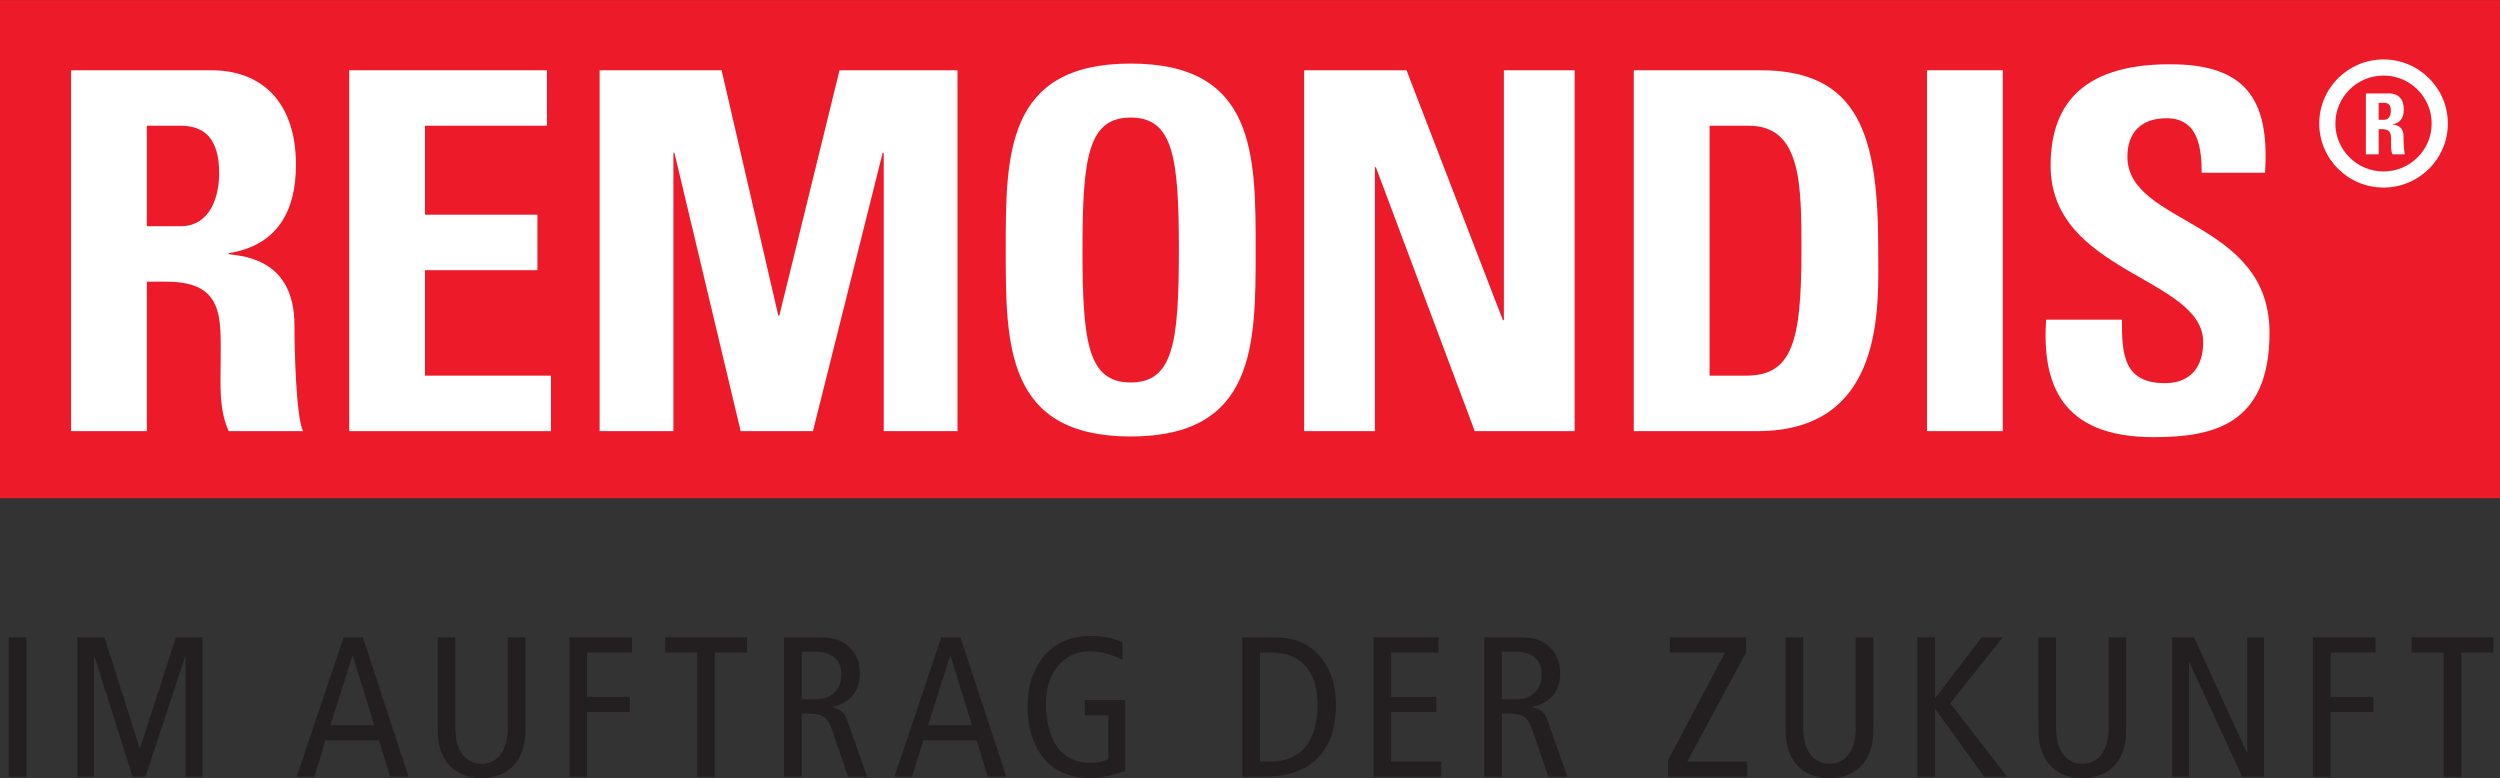
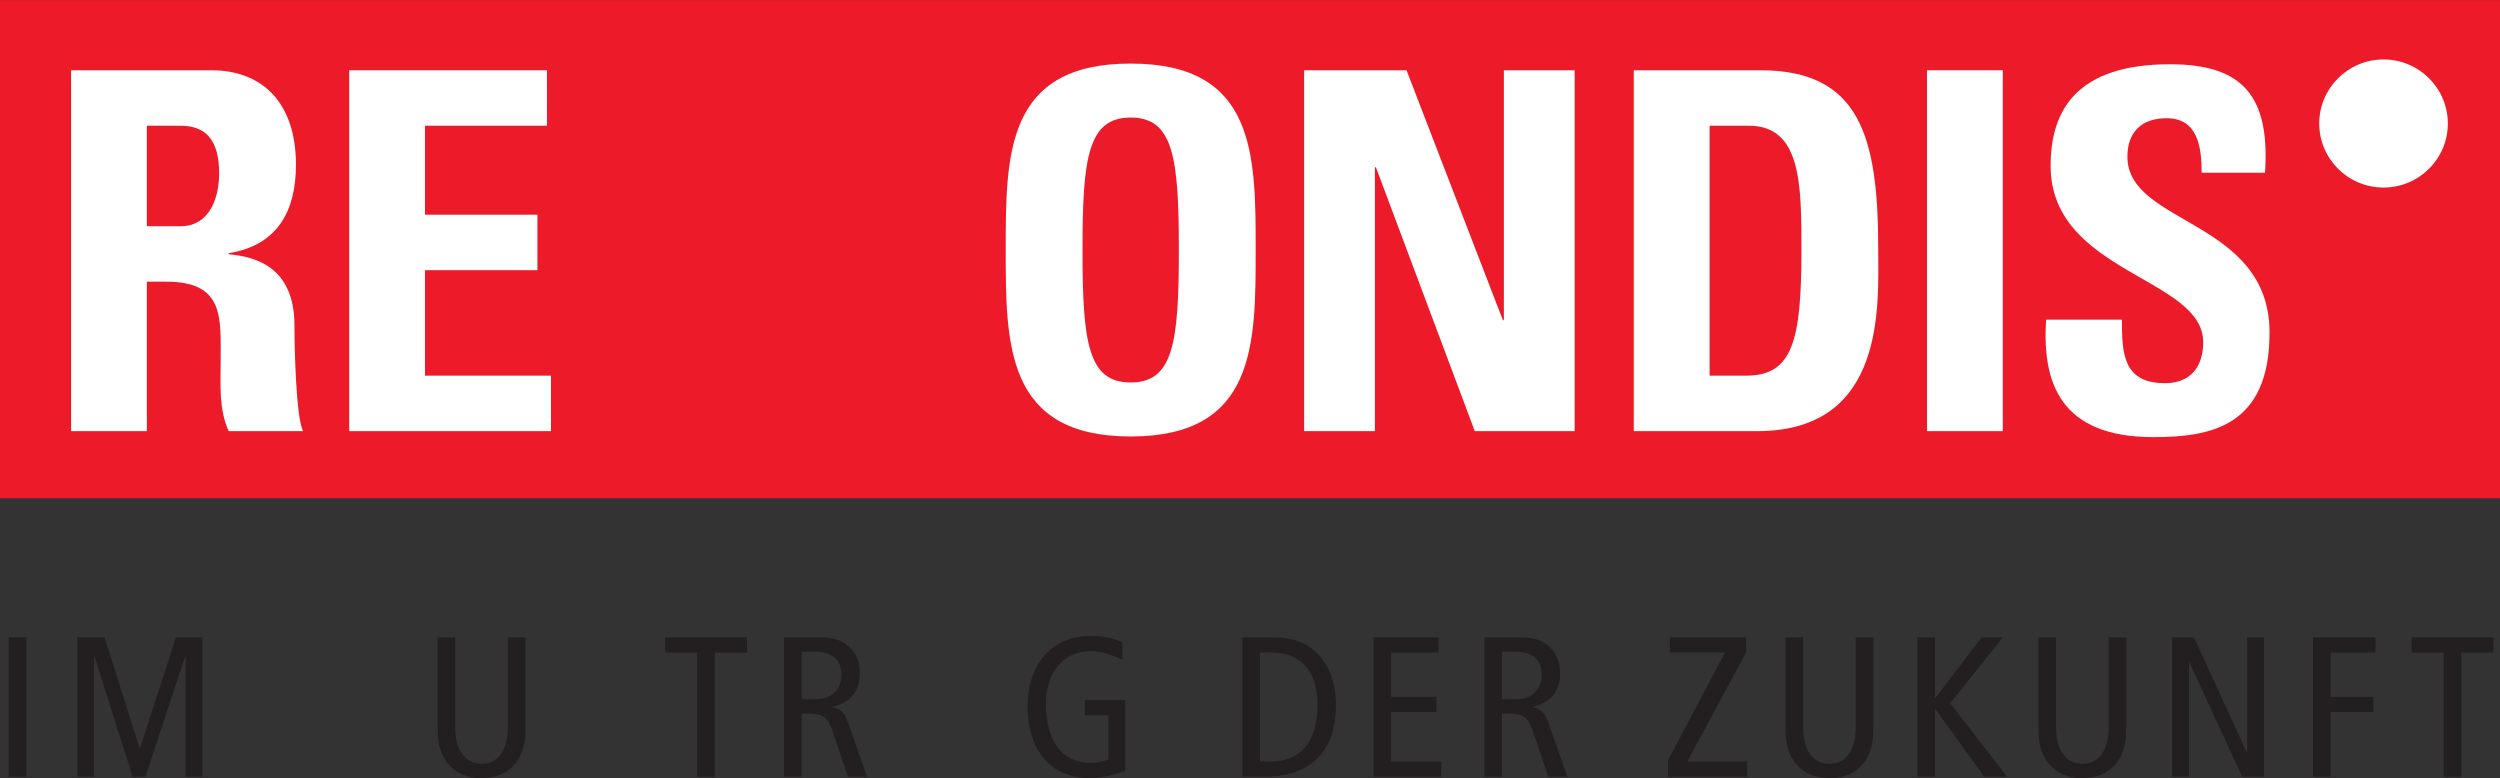
<svg xmlns="http://www.w3.org/2000/svg" version="1.1" id="svg8139" height="47" width="151">
  <rect width="100%" height="100%" fill="#333333" stroke="none" />
  <defs id="defs8141" />
  <g transform="translate(333.357,-508.862)" id="layer1">
    <g id="g10" transform="matrix(0.969,0,0,-0.965,-333.357,555.862)">
      <g id="g12" transform="scale(0.1,0.1)">
        <path style="fill:#ed1b29;fill-opacity:1;fill-rule:nonzero;stroke:none" id="path14" d="m 0,175.188 1559.06,0 0,311.816 -1559.06,0 0,-311.816 z" />
        <path style="fill:#ffffff;fill-opacity:1;fill-rule:nonzero;stroke:none" id="path16" d="m 1485.7,449.836 c -22.1,0 -40.07,-17.988 -40.07,-40.098 0,-22.109 17.97,-40.082 40.07,-40.082 22.11,0 40.1,17.973 40.1,40.082 0,22.11 -17.99,40.098 -40.1,40.098" />
-         <path style="fill:#ed1b29;fill-opacity:1;fill-rule:nonzero;stroke:none" id="path18" d="m 1485.7,439.758 c -16.54,0 -30.01,-13.457 -30.01,-30.02 0,-16.543 13.47,-30.019 30.01,-30.019 16.57,0 30.02,13.476 30.02,30.019 0,16.563 -13.45,30.02 -30.02,30.02" />
        <path style="fill:#ffffff;fill-opacity:1;fill-rule:evenodd;stroke:none" id="path20" d="m 1482.68,406.223 2.05,0 c 6.12,0 5.7,-3.848 5.7,-8.399 0,-2.48 -0.22,-5.058 0.84,-7.383 l 7.81,0 c -0.74,1.582 -0.9,8.77 -0.9,11.192 0,6.855 -5.17,7.285 -6.91,7.5 l 0,0.097 c 5.18,0.84 7.07,4.493 7.07,9.336 0,6.504 -3.48,9.981 -8.92,9.981 l -14.72,0 0,-38.106 7.98,0 0,15.782 z m 0,16.465 3.53,0 c 2.53,0 4.06,-1.368 4.06,-5.02 0,-2.422 -0.89,-5.586 -4.06,-5.586 l -3.53,0 0,10.606" />
        <path style="fill:#ffffff;fill-opacity:1;fill-rule:evenodd;stroke:none" id="path22" d="m 91.551,310.73 12.211,0 c 36.289,0 33.789,-22.832 33.789,-49.746 0,-14.707 -1.25,-30.015 5,-43.789 l 46.304,0 c -4.382,9.375 -5.32,51.938 -5.32,66.328 0,40.665 -30.652,43.165 -40.984,44.415 l 0,0.625 c 30.664,5 41.922,26.601 41.922,55.39 0,38.481 -20.645,59.125 -52.871,59.125 l -87.286,0 0,-225.883 47.234,0 0,93.535 z m 0,97.622 20.969,0 c 15.019,0 24.089,-8.145 24.089,-29.731 0,-14.391 -5.32,-33.16 -24.089,-33.16 l -20.969,0 0,62.891" />
        <path style="fill:#ffffff;fill-opacity:1;fill-rule:nonzero;stroke:none" id="path24" d="m 343.438,217.195 0,34.731 -78.528,0 0,66.012 70.078,0 0,34.726 -70.078,0 0,55.688 76.02,0 0,34.726 -123.266,0 0,-225.883 125.774,0 0,0" />
-         <path style="fill:#ffffff;fill-opacity:1;fill-rule:nonzero;stroke:none" id="path26" d="m 419.746,217.195 0,174.262 0.625,0 41.301,-174.262 45.047,0 43.484,174.262 0.637,0 0,-174.262 45.984,0 0,225.883 -73.523,0 -37.539,-153.613 -0.625,0 -35.352,153.613 -76.023,0 0,-225.883 45.984,0 0,0" />
        <path style="fill:#ffffff;fill-opacity:1;fill-rule:evenodd;stroke:none" id="path28" d="m 704.773,213.855 c 77.915,0 77.915,57.559 77.915,116.704 0,59.765 0,116.699 -77.915,116.699 -77.886,0 -77.886,-56.934 -77.886,-116.699 0,-59.145 0,-116.704 77.886,-116.704 l 0,0 z m 0,33.793 c -26.582,0 -30.027,25.04 -30.027,82.911 0,57.871 3.445,82.91 30.027,82.91 26.606,0 30.04,-25.039 30.04,-82.91 0,-57.871 -3.434,-82.911 -30.04,-82.911 l 0,0" />
        <path style="fill:#ffffff;fill-opacity:1;fill-rule:nonzero;stroke:none" id="path30" d="m 857.004,217.195 0,165.176 0.625,0 61.629,-165.176 62.258,0 0,225.883 -44.114,0 0,-156.43 -0.625,0 -60.058,156.43 -63.828,0 0,-225.883 44.113,0 0,0" />
        <path style="fill:#ffffff;fill-opacity:1;fill-rule:evenodd;stroke:none" id="path32" d="m 1018.37,217.195 76.96,0 c 80.72,0 75.4,79.453 75.4,114.184 0,70.391 -11.57,111.699 -73.52,111.699 l -78.84,0 0,-225.883 z m 47.25,191.157 24.4,0 c 32.85,0 32.85,-36.606 32.85,-78.223 0,-56.621 -5.63,-78.203 -34.42,-78.203 l -22.83,0 0,156.426" />
        <path style="fill:#ffffff;fill-opacity:1;fill-rule:nonzero;stroke:none" id="path34" d="m 1248.38,217.195 0,225.883 -47.24,0 0,-225.883 47.24,0 0,0" />
        <path style="fill:#ffffff;fill-opacity:1;fill-rule:nonzero;stroke:none" id="path36" d="m 1414.65,278.816 c 0,71.02 -88.59,67.27 -88.59,110.141 0,15.645 9.08,24.082 24.41,24.082 19.07,0 21.89,-17.207 21.89,-34.101 l 39.48,0 c 3.12,47.246 -13.2,67.89 -59.18,67.89 -57.57,0 -74.47,-28.164 -74.47,-63.515 0,-67.266 95.11,-69.766 95.11,-110.43 0,-15.332 -7.82,-25.664 -23.77,-25.664 -25.98,0 -26.91,18.164 -26.91,39.746 l -47.24,0 c -2.5,-39.106 8.45,-73.52 66.94,-73.52 35.98,0 72.33,6.875 72.33,65.371 l 0,0" />
        <path style="fill:#231f20;fill-opacity:1;fill-rule:nonzero;stroke:none" id="path38" d="m 5.426,0.879 10.996,0 0,87.227 -10.996,0 0,-87.227 z" />
        <path style="fill:#231f20;fill-opacity:1;fill-rule:nonzero;stroke:none" id="path40" d="m 48.172,88.106 16.992,0 21.871,-69.356 0.254,0 22.367,69.356 16.496,0 0,-87.227 -10.5,0 0,75.234 -0.246,0 -24.742,-75.234 -8,0 -23.742,75.234 -0.25,0 0,-75.234 -10.5,0 0,87.227" />
-         <path style="fill:#231f20;fill-opacity:1;fill-rule:nonzero;stroke:none" id="path42" d="m 233.297,33.125 -13.375,43.484 -0.25,0 -13.75,-43.484 27.375,0 z m -7.125,54.98 28.492,-87.227 -11.5,0 -6.996,22.742 -33.242,0 -6.996,-22.742 -10.996,0 29.242,87.227 11.996,0" />
        <path style="fill:#231f20;fill-opacity:1;fill-rule:nonzero;stroke:none" id="path44" d="m 327.539,32.996 c 0,-8.621 -0.504,-13.367 -3.5,-19.5 C 320.414,6.25 312.793,0 300.172,0 c -12.621,0 -20.246,6.25 -23.871,13.496 -3,6.133 -3.496,10.879 -3.496,19.5 l 0,55.109 10.996,0 0,-56.738 c 0,-13.613 5.996,-22.363 16.371,-22.363 10.371,0 16.371,8.75 16.371,22.363 l 0,56.738 10.996,0 0,-55.109" />
-         <path style="fill:#231f20;fill-opacity:1;fill-rule:nonzero;stroke:none" id="path46" d="m 354.926,88.106 38.992,0 0,-9.492 -27.996,0 0,-27.746 26.617,0 0,-9.5 -26.617,0 0,-40.488 -10.996,0 0,87.227" />
        <path style="fill:#231f20;fill-opacity:1;fill-rule:nonzero;stroke:none" id="path48" d="m 434.609,78.613 -19.996,0 0,9.492 50.989,0 0,-9.492 -19.997,0 0,-77.734 -10.996,0 0,77.734" />
        <path style="fill:#231f20;fill-opacity:1;fill-rule:nonzero;stroke:none" id="path50" d="m 499.73,49.363 8.497,0 c 11.75,0 16.25,7.754 16.25,15.371 0,9.746 -6.375,14.375 -15.997,14.375 l -8.75,0 0,-29.746 z m -10.996,38.742 22.371,0 c 9.247,0 14.368,-2.246 18.368,-5.996 4.504,-4.25 6.5,-10.246 6.5,-16.621 0,-9.25 -4.375,-18.125 -17.246,-20.871 l 0,-0.254 c 5.25,-0.996 7.75,-3.496 9.496,-8.496 l 12.25,-34.988 -11.875,0 -9.993,29.492 c -2.5,7.246 -5.625,10 -13.875,10 l -5,0 0,-39.492 -10.996,0 0,87.227" />
-         <path style="fill:#231f20;fill-opacity:1;fill-rule:nonzero;stroke:none" id="path52" d="m 605.852,33.125 -13.375,43.484 -0.25,0 -13.747,-43.484 27.372,0 z m -7.125,54.98 28.492,-87.227 -11.5,0 -6.996,22.742 -33.243,0 -7,-22.742 -10.996,0 29.246,87.227 11.997,0" />
        <path style="fill:#231f20;fill-opacity:1;fill-rule:nonzero;stroke:none" id="path54" d="M 701.344,4.504 C 696.215,2.629 687.473,0 679.723,0 c -27.618,0 -39.239,20.996 -39.239,44.617 0,27.246 15.868,44.367 38.614,44.367 7.5,0 14.496,-1.004 20.492,-3.879 l 0,-10.996 c -6.621,3.371 -13.992,5.371 -20.367,5.371 -14.246,0 -27.246,-11.367 -27.246,-32.617 0,-22.488 9,-37.359 27.996,-37.359 3.5,0 7.996,0.879 10.871,2.371 l 0,27.488 -14.621,0 0,9.504 25.121,0 0,-44.363" />
        <path style="fill:#231f20;fill-opacity:1;fill-rule:nonzero;stroke:none" id="path56" d="m 785.348,10.383 6.632,0 c 19.243,0 29.243,13.113 29.243,35.484 0,18.242 -7.746,32.746 -29.243,32.746 l -6.632,0 0,-68.231 z m -10.993,77.723 19.004,0 c 11.621,0 18.243,-2.746 23.243,-6.25 7.746,-5.371 16.125,-16.367 16.125,-35.988 0,-25.242 -12.004,-44.988 -44.754,-44.988 l -13.618,0 0,87.227" />
        <path style="fill:#231f20;fill-opacity:1;fill-rule:nonzero;stroke:none" id="path58" d="m 856.105,88.106 40.614,0 0,-9.492 -29.617,0 0,-27.746 28.25,0 0,-9.5 -28.25,0 0,-30.984 31.25,0 0,-9.504 -42.247,0 0,87.227" />
        <path style="fill:#231f20;fill-opacity:1;fill-rule:nonzero;stroke:none" id="path60" d="m 936.23,49.363 8.504,0 c 11.75,0 16.243,7.754 16.243,15.371 0,9.746 -6.368,14.375 -15.997,14.375 l -8.75,0 0,-29.746 z m -10.996,38.742 22.371,0 c 9.25,0 14.375,-2.246 18.372,-5.996 4.503,-4.25 6.503,-10.246 6.503,-16.621 0,-9.25 -4.375,-18.125 -17.246,-20.871 l 0,-0.254 c 5.246,-0.996 7.746,-3.496 9.493,-8.496 l 12.246,-34.988 -11.868,0 -10,29.492 c -2.5,7.246 -5.625,10 -13.875,10 l -5,0 0,-39.492 -10.996,0 0,87.227" />
        <path style="fill:#231f20;fill-opacity:1;fill-rule:nonzero;stroke:none" id="path62" d="m 1039.74,11.25 35.48,67.363 -34.36,0 0,9.492 47.49,0 0,-9.492 -36.61,-68.231 37.36,0 0,-9.504 -49.36,0 0,10.371" />
        <path style="fill:#231f20;fill-opacity:1;fill-rule:nonzero;stroke:none" id="path64" d="m 1167.71,32.996 c 0,-8.621 -0.49,-13.367 -3.49,-19.5 C 1160.6,6.25 1152.97,0 1140.35,0 c -12.63,0 -20.24,6.25 -23.87,13.496 -2.99,6.133 -3.5,10.879 -3.5,19.5 l 0,55.109 10.99,0 0,-56.738 c 0,-13.613 6.01,-22.363 16.38,-22.363 10.37,0 16.37,8.75 16.37,22.363 l 0,56.738 10.99,0 0,-55.109" />
        <path style="fill:#231f20;fill-opacity:1;fill-rule:nonzero;stroke:none" id="path66" d="m 1195.1,88.106 11,0 0,-37.863 0.25,0 28.86,37.863 13.13,0 -32.74,-41.242 35.48,-45.984 -14.23,0 -30.5,42.234 -0.25,0 0,-42.234 -11,0 0,87.227" />
        <path style="fill:#231f20;fill-opacity:1;fill-rule:nonzero;stroke:none" id="path68" d="m 1325.34,32.996 c 0,-8.621 -0.5,-13.367 -3.49,-19.5 C 1318.22,6.25 1310.6,0 1297.98,0 c -12.63,0 -20.25,6.25 -23.87,13.496 -3,6.133 -3.5,10.879 -3.5,19.5 l 0,55.109 10.99,0 0,-56.738 c 0,-13.613 6.01,-22.363 16.38,-22.363 10.37,0 16.37,8.75 16.37,22.363 l 0,56.738 10.99,0 0,-55.109" />
        <path style="fill:#231f20;fill-opacity:1;fill-rule:nonzero;stroke:none" id="path70" d="m 1353.97,88.106 13.63,0 32.87,-71.984 0.24,0 0,71.984 10.5,0 0,-87.227 -13.62,0 -32.86,71.484 -0.26,0 0,-71.484 -10.5,0 0,87.227" />
        <path style="fill:#231f20;fill-opacity:1;fill-rule:nonzero;stroke:none" id="path72" d="m 1441.73,88.106 38.99,0 0,-9.492 -28,0 0,-27.746 26.63,0 0,-9.5 -26.63,0 0,-40.488 -10.99,0 0,87.227" />
        <path style="fill:#231f20;fill-opacity:1;fill-rule:nonzero;stroke:none" id="path74" d="m 1523.22,78.613 -20,0 0,9.492 50.99,0 0,-9.492 -19.99,0 0,-77.734 -11,0 0,77.734" />
      </g>
    </g>
  </g>
</svg>